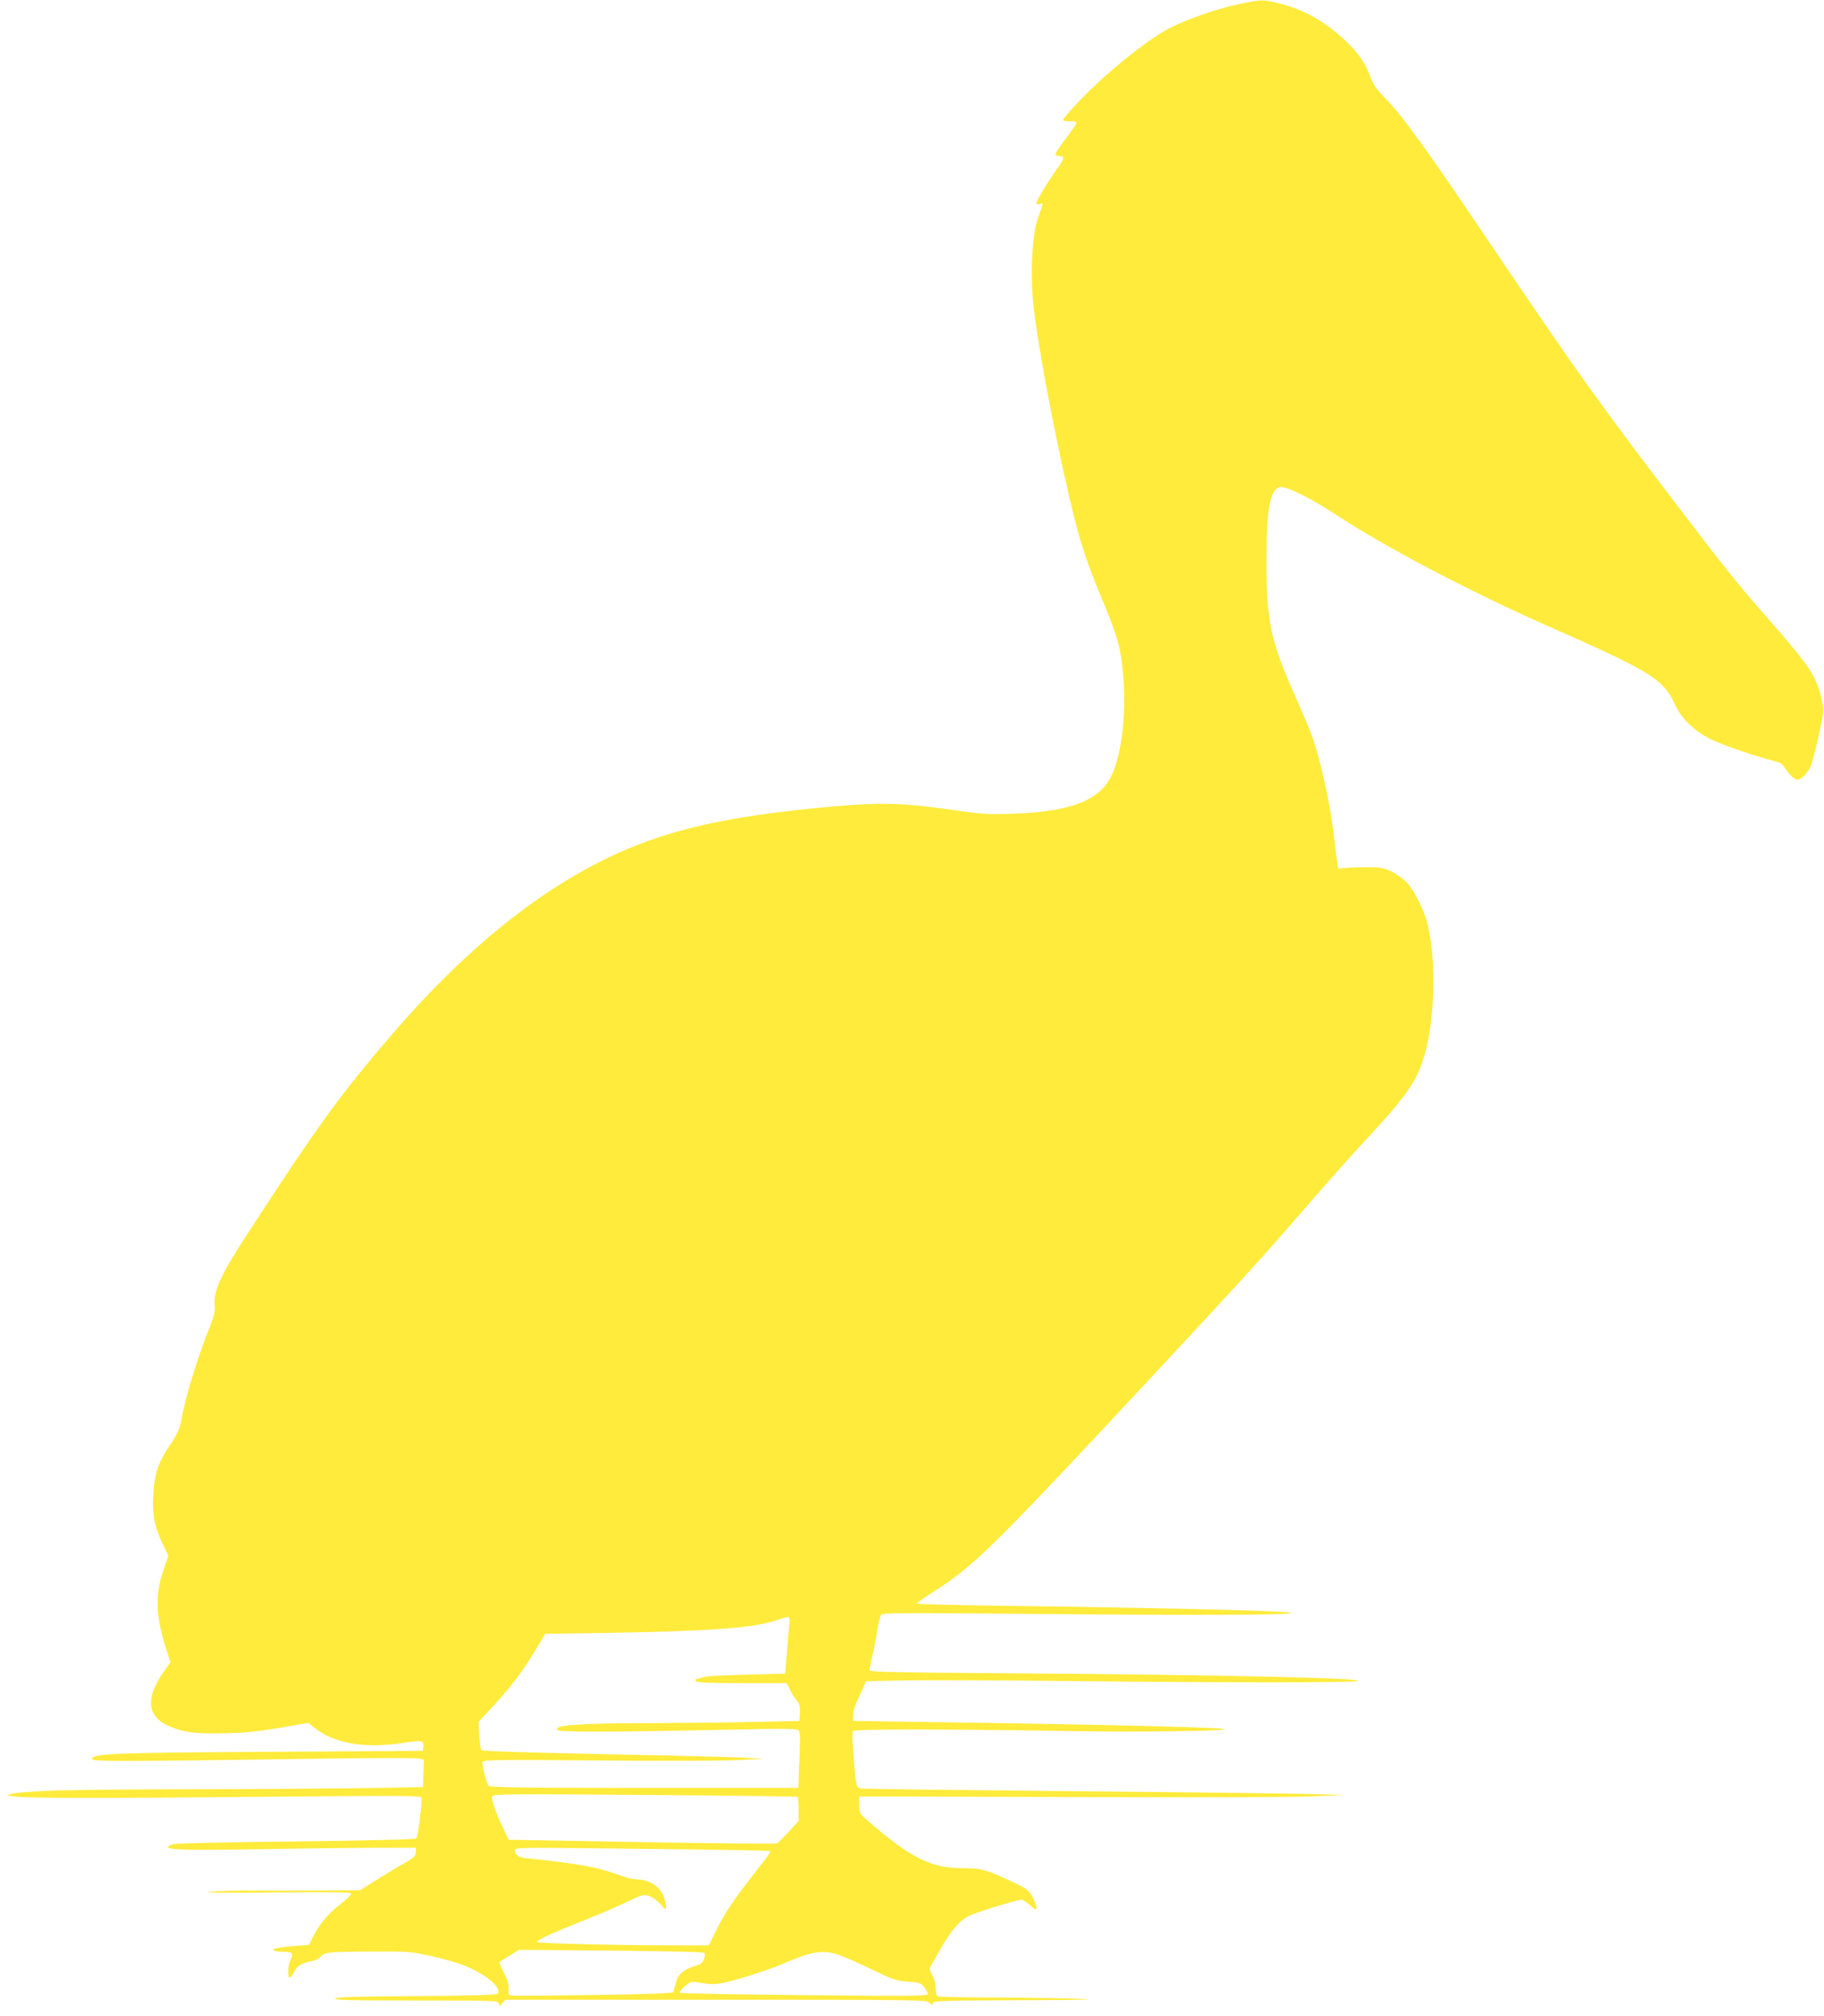
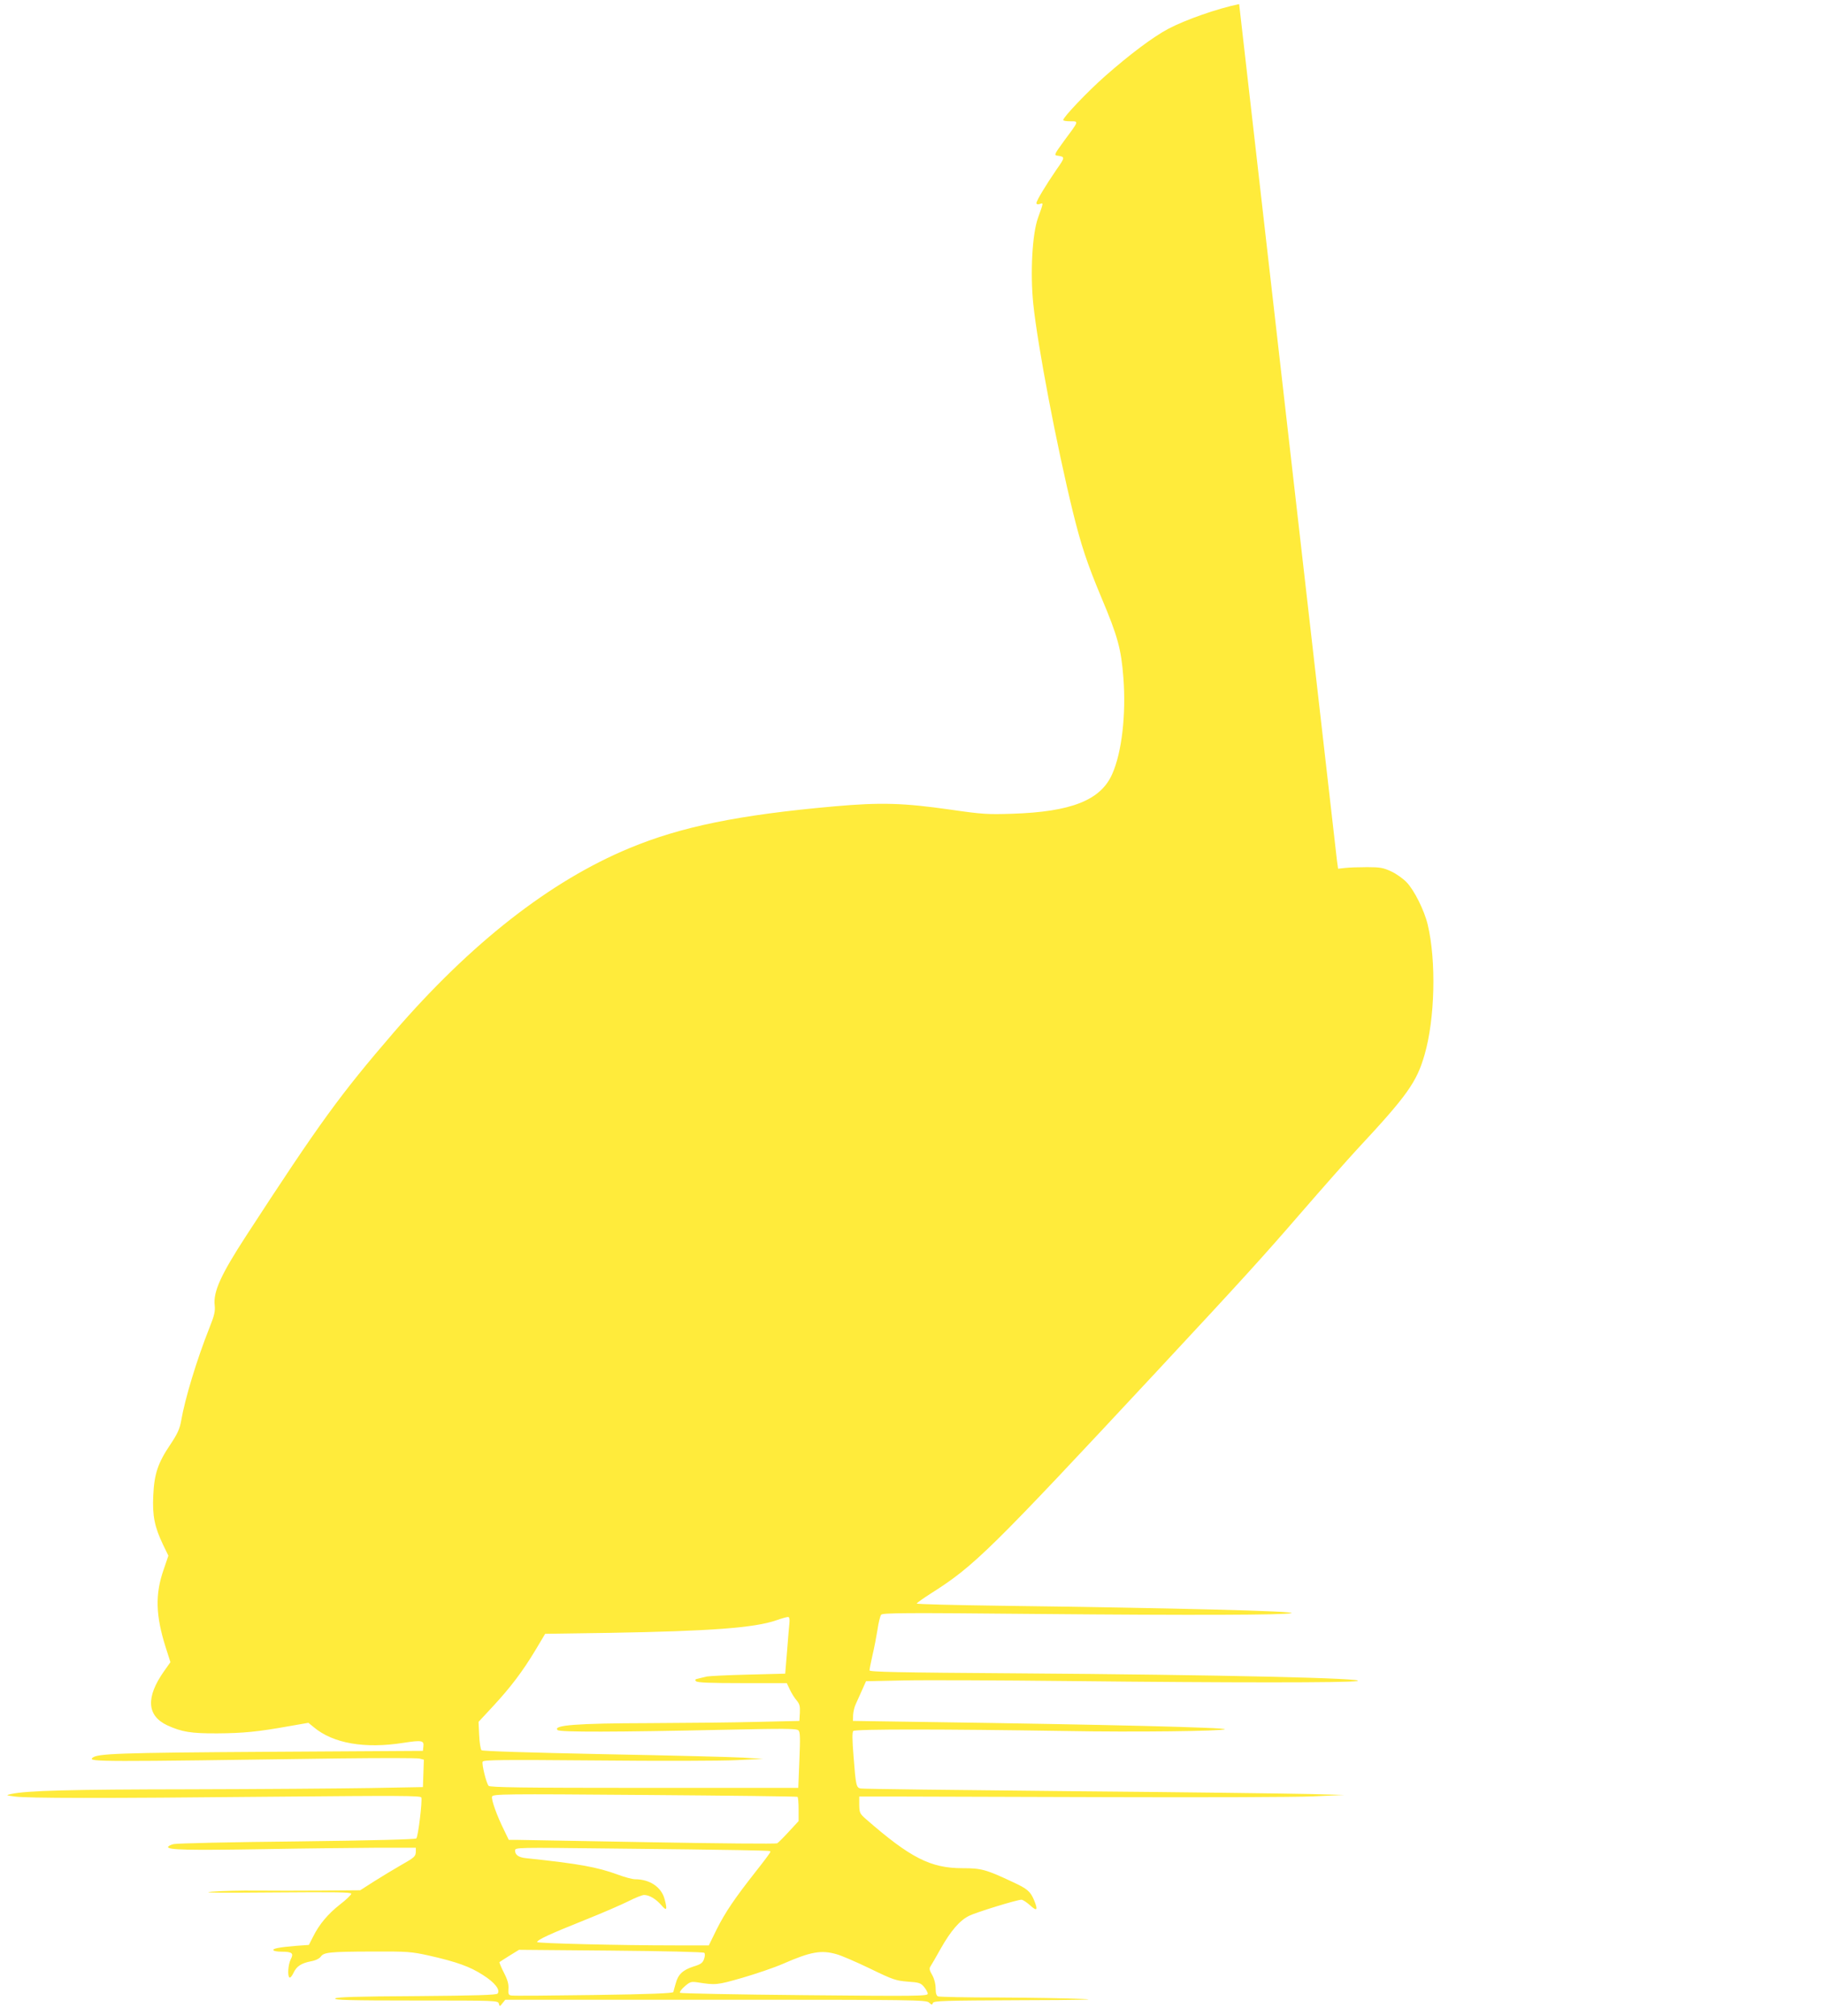
<svg xmlns="http://www.w3.org/2000/svg" version="1.0" width="1158pt" height="1280pt" viewBox="0 0 1158 1280" preserveAspectRatio="xMidYMid meet">
  <g transform="translate(0,1280) scale(0.1,-0.1)" fill="#ffeb3b" stroke="none">
-     <path d="M7867 12774 c-137 -28 -340 -99 -450 -157 -96 -51 -243 -161 -402 -301 -110 -97 -265 -260 -265 -278 0 -5 20 -8 45 -8 55 0 56 4 -40 -125 -61 -84 -64 -90 -43 -93 51 -7 51 -10 -5 -89 -67 -98 -127 -197 -127 -212 0 -8 8 -10 21 -6 24 8 25 12 -11 -88 -37 -103 -50 -352 -30 -547 28 -268 148 -897 251 -1318 52 -212 90 -327 182 -547 103 -244 125 -325 139 -507 18 -232 -10 -476 -71 -612 -73 -166 -260 -240 -636 -252 -155 -5 -190 -3 -390 26 -301 43 -443 47 -738 21 -607 -54 -973 -129 -1300 -265 -504 -209 -1008 -603 -1498 -1171 -341 -396 -469 -572 -936 -1290 -161 -248 -210 -355 -200 -442 4 -38 -2 -64 -34 -144 -79 -199 -154 -445 -179 -589 -9 -51 -23 -82 -69 -151 -79 -117 -102 -187 -108 -324 -6 -127 8 -198 62 -311 l34 -70 -30 -88 c-55 -157 -51 -292 13 -494 l30 -94 -41 -58 c-116 -165 -109 -282 21 -343 92 -42 151 -52 318 -51 163 1 257 10 457 46 l121 21 33 -27 c123 -104 325 -139 571 -100 115 18 131 15 126 -23 l-3 -28 -980 -6 c-958 -6 -1090 -11 -1119 -39 -25 -25 45 -25 1574 -3 262 3 488 3 503 -1 l28 -7 -3 -87 -3 -87 -335 -6 c-184 -3 -701 -7 -1149 -8 -752 -1 -1030 -8 -1131 -30 -34 -8 -33 -8 25 -16 82 -11 536 -12 1642 -1 791 7 933 7 938 -5 7 -21 -20 -248 -32 -260 -6 -6 -272 -13 -759 -19 -412 -4 -764 -12 -782 -17 -18 -4 -34 -13 -35 -18 -4 -19 128 -22 608 -14 264 5 589 8 723 9 l242 0 0 -22 c0 -33 -7 -39 -95 -89 -44 -25 -120 -71 -169 -102 l-89 -57 -246 -2 c-135 -1 -322 -1 -416 0 -93 1 -219 -2 -280 -7 -77 -7 39 -8 388 -5 397 3 497 2 497 -8 0 -7 -32 -38 -71 -68 -77 -60 -133 -127 -172 -206 l-26 -51 -84 -6 c-105 -9 -148 -17 -141 -28 3 -5 26 -9 52 -9 67 0 78 -10 58 -48 -17 -33 -22 -107 -8 -116 5 -3 16 10 25 29 20 43 50 62 111 74 29 5 53 17 62 29 20 28 51 32 324 33 232 1 251 -1 365 -26 176 -40 259 -70 341 -123 76 -48 112 -95 93 -118 -7 -9 -140 -13 -514 -16 -386 -2 -507 -6 -517 -15 -10 -10 93 -13 511 -13 512 0 523 0 528 -20 5 -19 6 -19 23 3 l18 22 1335 0 c1270 0 1336 -1 1355 -18 17 -16 20 -16 25 -2 6 13 71 15 559 17 377 1 501 4 388 8 -91 4 -330 8 -532 9 -201 0 -373 4 -382 7 -11 4 -16 19 -16 51 0 28 -8 60 -22 85 -18 31 -20 42 -10 56 6 9 35 59 64 111 64 113 120 179 181 209 44 22 304 102 332 102 8 0 33 -16 55 -36 44 -40 51 -31 25 33 -24 56 -42 72 -135 115 -170 80 -200 88 -319 88 -203 0 -331 65 -616 314 -36 32 -39 38 -40 88 l0 53 260 0 c143 0 746 -2 1340 -4 594 -2 1170 0 1280 5 l200 9 -225 6 c-124 3 -810 12 -1525 18 -715 7 -1310 14 -1321 17 -28 5 -31 20 -45 202 -9 108 -9 156 -2 163 13 13 589 12 1348 0 434 -8 998 -1 1011 11 11 11 -757 30 -1886 46 l-475 7 1 37 c1 20 8 52 17 70 8 18 26 58 40 89 l25 56 238 5 c132 3 610 1 1064 -4 1004 -11 1761 -11 1815 0 89 18 -879 40 -2157 49 -762 5 -938 9 -938 19 0 7 9 51 19 96 11 46 25 119 32 163 6 44 17 86 23 94 9 12 152 13 986 5 1000 -9 1571 -7 1618 5 46 13 -749 33 -1840 47 -296 4 -538 10 -538 14 0 4 41 33 91 65 275 174 374 272 1433 1409 554 595 670 723 915 1006 135 156 296 338 356 403 319 342 379 427 429 601 66 228 75 595 20 826 -22 92 -86 219 -134 269 -23 24 -67 55 -98 69 -49 23 -70 27 -152 27 -52 0 -115 -2 -140 -5 l-45 -5 -7 50 c-4 28 -12 93 -18 145 -28 241 -94 531 -153 680 -19 47 -61 146 -94 220 -157 351 -183 475 -183 870 0 321 25 449 88 458 38 6 194 -71 343 -169 314 -207 859 -494 1344 -708 669 -295 745 -342 819 -504 41 -91 125 -171 231 -222 74 -36 295 -111 393 -135 39 -9 57 -19 69 -39 28 -45 66 -81 85 -81 24 0 66 45 85 89 8 19 30 105 49 190 31 141 33 161 23 211 -34 165 -69 219 -364 555 -177 202 -245 287 -541 675 -506 663 -649 862 -1184 1655 -440 652 -577 842 -691 957 -51 52 -71 81 -89 130 -31 87 -80 157 -162 233 -133 123 -263 196 -420 234 -104 25 -103 25 -251 -5z m-2855 -10275 c-2 -19 -9 -99 -15 -179 l-12 -145 -235 -6 c-129 -3 -247 -9 -262 -12 -16 -4 -40 -9 -54 -13 -21 -4 -24 -8 -15 -17 9 -9 89 -12 294 -12 l282 0 19 -40 c10 -22 29 -53 43 -69 20 -24 23 -38 21 -80 l-3 -51 -265 -6 c-146 -4 -456 -7 -690 -8 -458 -1 -612 -13 -580 -44 13 -14 371 -13 1065 2 373 8 452 8 464 -4 11 -10 12 -46 6 -189 l-7 -176 -978 0 c-770 0 -980 3 -988 13 -15 17 -44 137 -38 153 5 12 116 13 723 8 395 -4 795 -3 888 2 l170 8 -125 8 c-69 4 -469 14 -889 22 -479 10 -768 19 -774 25 -6 6 -13 49 -15 95 l-4 85 92 99 c112 121 187 220 269 356 l62 104 407 6 c645 11 923 32 1061 80 36 13 71 22 76 21 6 -1 9 -17 7 -36z m51 -1106 c4 -2 7 -38 7 -79 l0 -75 -62 -67 c-34 -37 -67 -70 -74 -74 -6 -4 -371 -1 -810 7 -439 8 -820 15 -846 15 l-48 0 -28 58 c-47 94 -85 200 -78 217 6 16 74 17 969 10 529 -4 965 -9 970 -12z m-378 -338 c226 -5 205 -3 205 -13 0 -4 -41 -59 -91 -122 -136 -173 -195 -260 -250 -370 l-49 -100 -214 0 c-356 0 -876 13 -876 21 0 14 80 51 300 139 113 45 239 100 281 121 41 21 86 39 98 39 33 0 74 -24 110 -65 34 -40 39 -30 20 40 -21 76 -94 125 -188 125 -16 0 -65 13 -108 29 -131 48 -244 69 -586 105 -45 5 -67 21 -67 48 0 20 6 20 613 13 336 -3 698 -8 802 -10z m-214 -652 c6 -6 5 -21 -1 -39 -9 -25 -20 -34 -67 -48 -68 -22 -98 -50 -113 -107 -7 -24 -14 -49 -15 -55 -3 -8 -147 -14 -507 -19 -277 -4 -512 -6 -523 -3 -17 3 -19 10 -17 43 2 28 -5 56 -29 102 -18 35 -30 65 -28 67 2 2 31 20 64 41 l60 37 583 -5 c340 -3 588 -9 593 -14z m840 -9 c30 -8 125 -49 212 -91 146 -71 165 -77 239 -83 72 -5 83 -8 104 -33 13 -16 24 -35 24 -44 0 -15 -68 -16 -782 -9 -431 4 -787 11 -791 15 -4 4 9 23 29 40 33 29 41 32 78 27 121 -19 127 -18 288 28 86 25 204 65 261 90 174 76 241 88 338 60z" />
+     <path d="M7867 12774 c-137 -28 -340 -99 -450 -157 -96 -51 -243 -161 -402 -301 -110 -97 -265 -260 -265 -278 0 -5 20 -8 45 -8 55 0 56 4 -40 -125 -61 -84 -64 -90 -43 -93 51 -7 51 -10 -5 -89 -67 -98 -127 -197 -127 -212 0 -8 8 -10 21 -6 24 8 25 12 -11 -88 -37 -103 -50 -352 -30 -547 28 -268 148 -897 251 -1318 52 -212 90 -327 182 -547 103 -244 125 -325 139 -507 18 -232 -10 -476 -71 -612 -73 -166 -260 -240 -636 -252 -155 -5 -190 -3 -390 26 -301 43 -443 47 -738 21 -607 -54 -973 -129 -1300 -265 -504 -209 -1008 -603 -1498 -1171 -341 -396 -469 -572 -936 -1290 -161 -248 -210 -355 -200 -442 4 -38 -2 -64 -34 -144 -79 -199 -154 -445 -179 -589 -9 -51 -23 -82 -69 -151 -79 -117 -102 -187 -108 -324 -6 -127 8 -198 62 -311 l34 -70 -30 -88 c-55 -157 -51 -292 13 -494 l30 -94 -41 -58 c-116 -165 -109 -282 21 -343 92 -42 151 -52 318 -51 163 1 257 10 457 46 l121 21 33 -27 c123 -104 325 -139 571 -100 115 18 131 15 126 -23 l-3 -28 -980 -6 c-958 -6 -1090 -11 -1119 -39 -25 -25 45 -25 1574 -3 262 3 488 3 503 -1 l28 -7 -3 -87 -3 -87 -335 -6 c-184 -3 -701 -7 -1149 -8 -752 -1 -1030 -8 -1131 -30 -34 -8 -33 -8 25 -16 82 -11 536 -12 1642 -1 791 7 933 7 938 -5 7 -21 -20 -248 -32 -260 -6 -6 -272 -13 -759 -19 -412 -4 -764 -12 -782 -17 -18 -4 -34 -13 -35 -18 -4 -19 128 -22 608 -14 264 5 589 8 723 9 l242 0 0 -22 c0 -33 -7 -39 -95 -89 -44 -25 -120 -71 -169 -102 l-89 -57 -246 -2 c-135 -1 -322 -1 -416 0 -93 1 -219 -2 -280 -7 -77 -7 39 -8 388 -5 397 3 497 2 497 -8 0 -7 -32 -38 -71 -68 -77 -60 -133 -127 -172 -206 l-26 -51 -84 -6 c-105 -9 -148 -17 -141 -28 3 -5 26 -9 52 -9 67 0 78 -10 58 -48 -17 -33 -22 -107 -8 -116 5 -3 16 10 25 29 20 43 50 62 111 74 29 5 53 17 62 29 20 28 51 32 324 33 232 1 251 -1 365 -26 176 -40 259 -70 341 -123 76 -48 112 -95 93 -118 -7 -9 -140 -13 -514 -16 -386 -2 -507 -6 -517 -15 -10 -10 93 -13 511 -13 512 0 523 0 528 -20 5 -19 6 -19 23 3 l18 22 1335 0 c1270 0 1336 -1 1355 -18 17 -16 20 -16 25 -2 6 13 71 15 559 17 377 1 501 4 388 8 -91 4 -330 8 -532 9 -201 0 -373 4 -382 7 -11 4 -16 19 -16 51 0 28 -8 60 -22 85 -18 31 -20 42 -10 56 6 9 35 59 64 111 64 113 120 179 181 209 44 22 304 102 332 102 8 0 33 -16 55 -36 44 -40 51 -31 25 33 -24 56 -42 72 -135 115 -170 80 -200 88 -319 88 -203 0 -331 65 -616 314 -36 32 -39 38 -40 88 l0 53 260 0 c143 0 746 -2 1340 -4 594 -2 1170 0 1280 5 l200 9 -225 6 c-124 3 -810 12 -1525 18 -715 7 -1310 14 -1321 17 -28 5 -31 20 -45 202 -9 108 -9 156 -2 163 13 13 589 12 1348 0 434 -8 998 -1 1011 11 11 11 -757 30 -1886 46 l-475 7 1 37 c1 20 8 52 17 70 8 18 26 58 40 89 l25 56 238 5 c132 3 610 1 1064 -4 1004 -11 1761 -11 1815 0 89 18 -879 40 -2157 49 -762 5 -938 9 -938 19 0 7 9 51 19 96 11 46 25 119 32 163 6 44 17 86 23 94 9 12 152 13 986 5 1000 -9 1571 -7 1618 5 46 13 -749 33 -1840 47 -296 4 -538 10 -538 14 0 4 41 33 91 65 275 174 374 272 1433 1409 554 595 670 723 915 1006 135 156 296 338 356 403 319 342 379 427 429 601 66 228 75 595 20 826 -22 92 -86 219 -134 269 -23 24 -67 55 -98 69 -49 23 -70 27 -152 27 -52 0 -115 -2 -140 -5 l-45 -5 -7 50 z m-2855 -10275 c-2 -19 -9 -99 -15 -179 l-12 -145 -235 -6 c-129 -3 -247 -9 -262 -12 -16 -4 -40 -9 -54 -13 -21 -4 -24 -8 -15 -17 9 -9 89 -12 294 -12 l282 0 19 -40 c10 -22 29 -53 43 -69 20 -24 23 -38 21 -80 l-3 -51 -265 -6 c-146 -4 -456 -7 -690 -8 -458 -1 -612 -13 -580 -44 13 -14 371 -13 1065 2 373 8 452 8 464 -4 11 -10 12 -46 6 -189 l-7 -176 -978 0 c-770 0 -980 3 -988 13 -15 17 -44 137 -38 153 5 12 116 13 723 8 395 -4 795 -3 888 2 l170 8 -125 8 c-69 4 -469 14 -889 22 -479 10 -768 19 -774 25 -6 6 -13 49 -15 95 l-4 85 92 99 c112 121 187 220 269 356 l62 104 407 6 c645 11 923 32 1061 80 36 13 71 22 76 21 6 -1 9 -17 7 -36z m51 -1106 c4 -2 7 -38 7 -79 l0 -75 -62 -67 c-34 -37 -67 -70 -74 -74 -6 -4 -371 -1 -810 7 -439 8 -820 15 -846 15 l-48 0 -28 58 c-47 94 -85 200 -78 217 6 16 74 17 969 10 529 -4 965 -9 970 -12z m-378 -338 c226 -5 205 -3 205 -13 0 -4 -41 -59 -91 -122 -136 -173 -195 -260 -250 -370 l-49 -100 -214 0 c-356 0 -876 13 -876 21 0 14 80 51 300 139 113 45 239 100 281 121 41 21 86 39 98 39 33 0 74 -24 110 -65 34 -40 39 -30 20 40 -21 76 -94 125 -188 125 -16 0 -65 13 -108 29 -131 48 -244 69 -586 105 -45 5 -67 21 -67 48 0 20 6 20 613 13 336 -3 698 -8 802 -10z m-214 -652 c6 -6 5 -21 -1 -39 -9 -25 -20 -34 -67 -48 -68 -22 -98 -50 -113 -107 -7 -24 -14 -49 -15 -55 -3 -8 -147 -14 -507 -19 -277 -4 -512 -6 -523 -3 -17 3 -19 10 -17 43 2 28 -5 56 -29 102 -18 35 -30 65 -28 67 2 2 31 20 64 41 l60 37 583 -5 c340 -3 588 -9 593 -14z m840 -9 c30 -8 125 -49 212 -91 146 -71 165 -77 239 -83 72 -5 83 -8 104 -33 13 -16 24 -35 24 -44 0 -15 -68 -16 -782 -9 -431 4 -787 11 -791 15 -4 4 9 23 29 40 33 29 41 32 78 27 121 -19 127 -18 288 28 86 25 204 65 261 90 174 76 241 88 338 60z" />
  </g>
</svg>